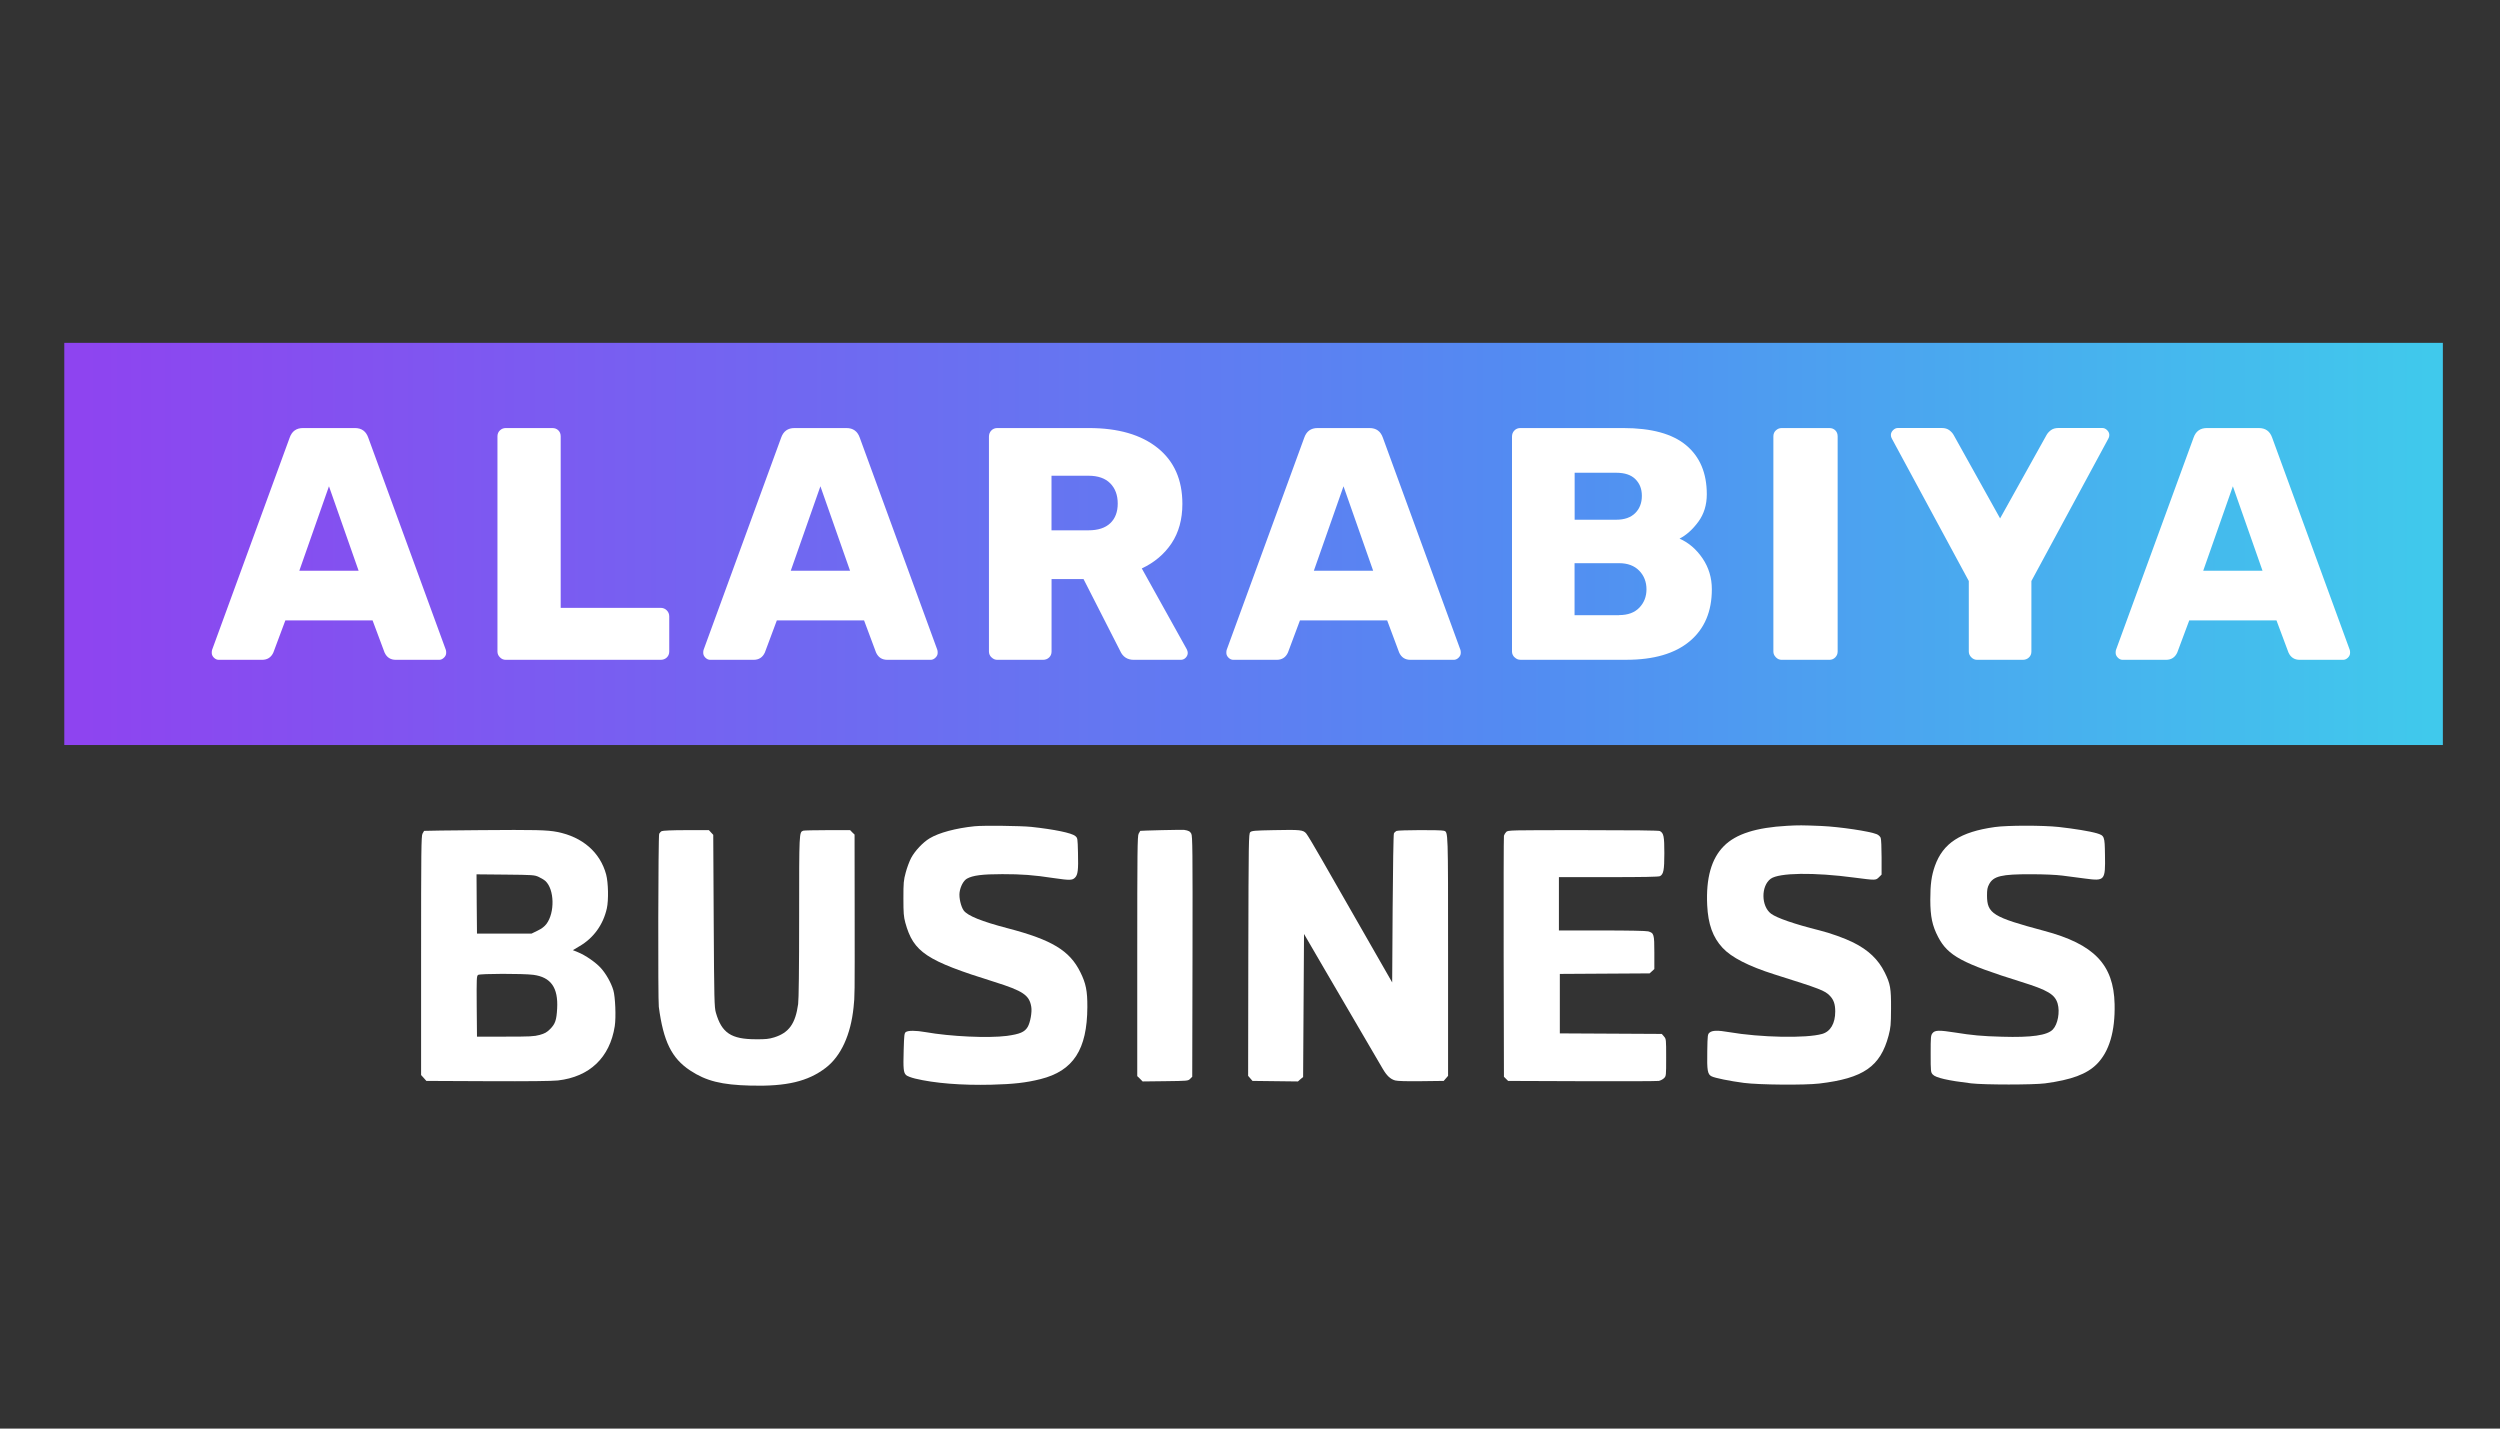
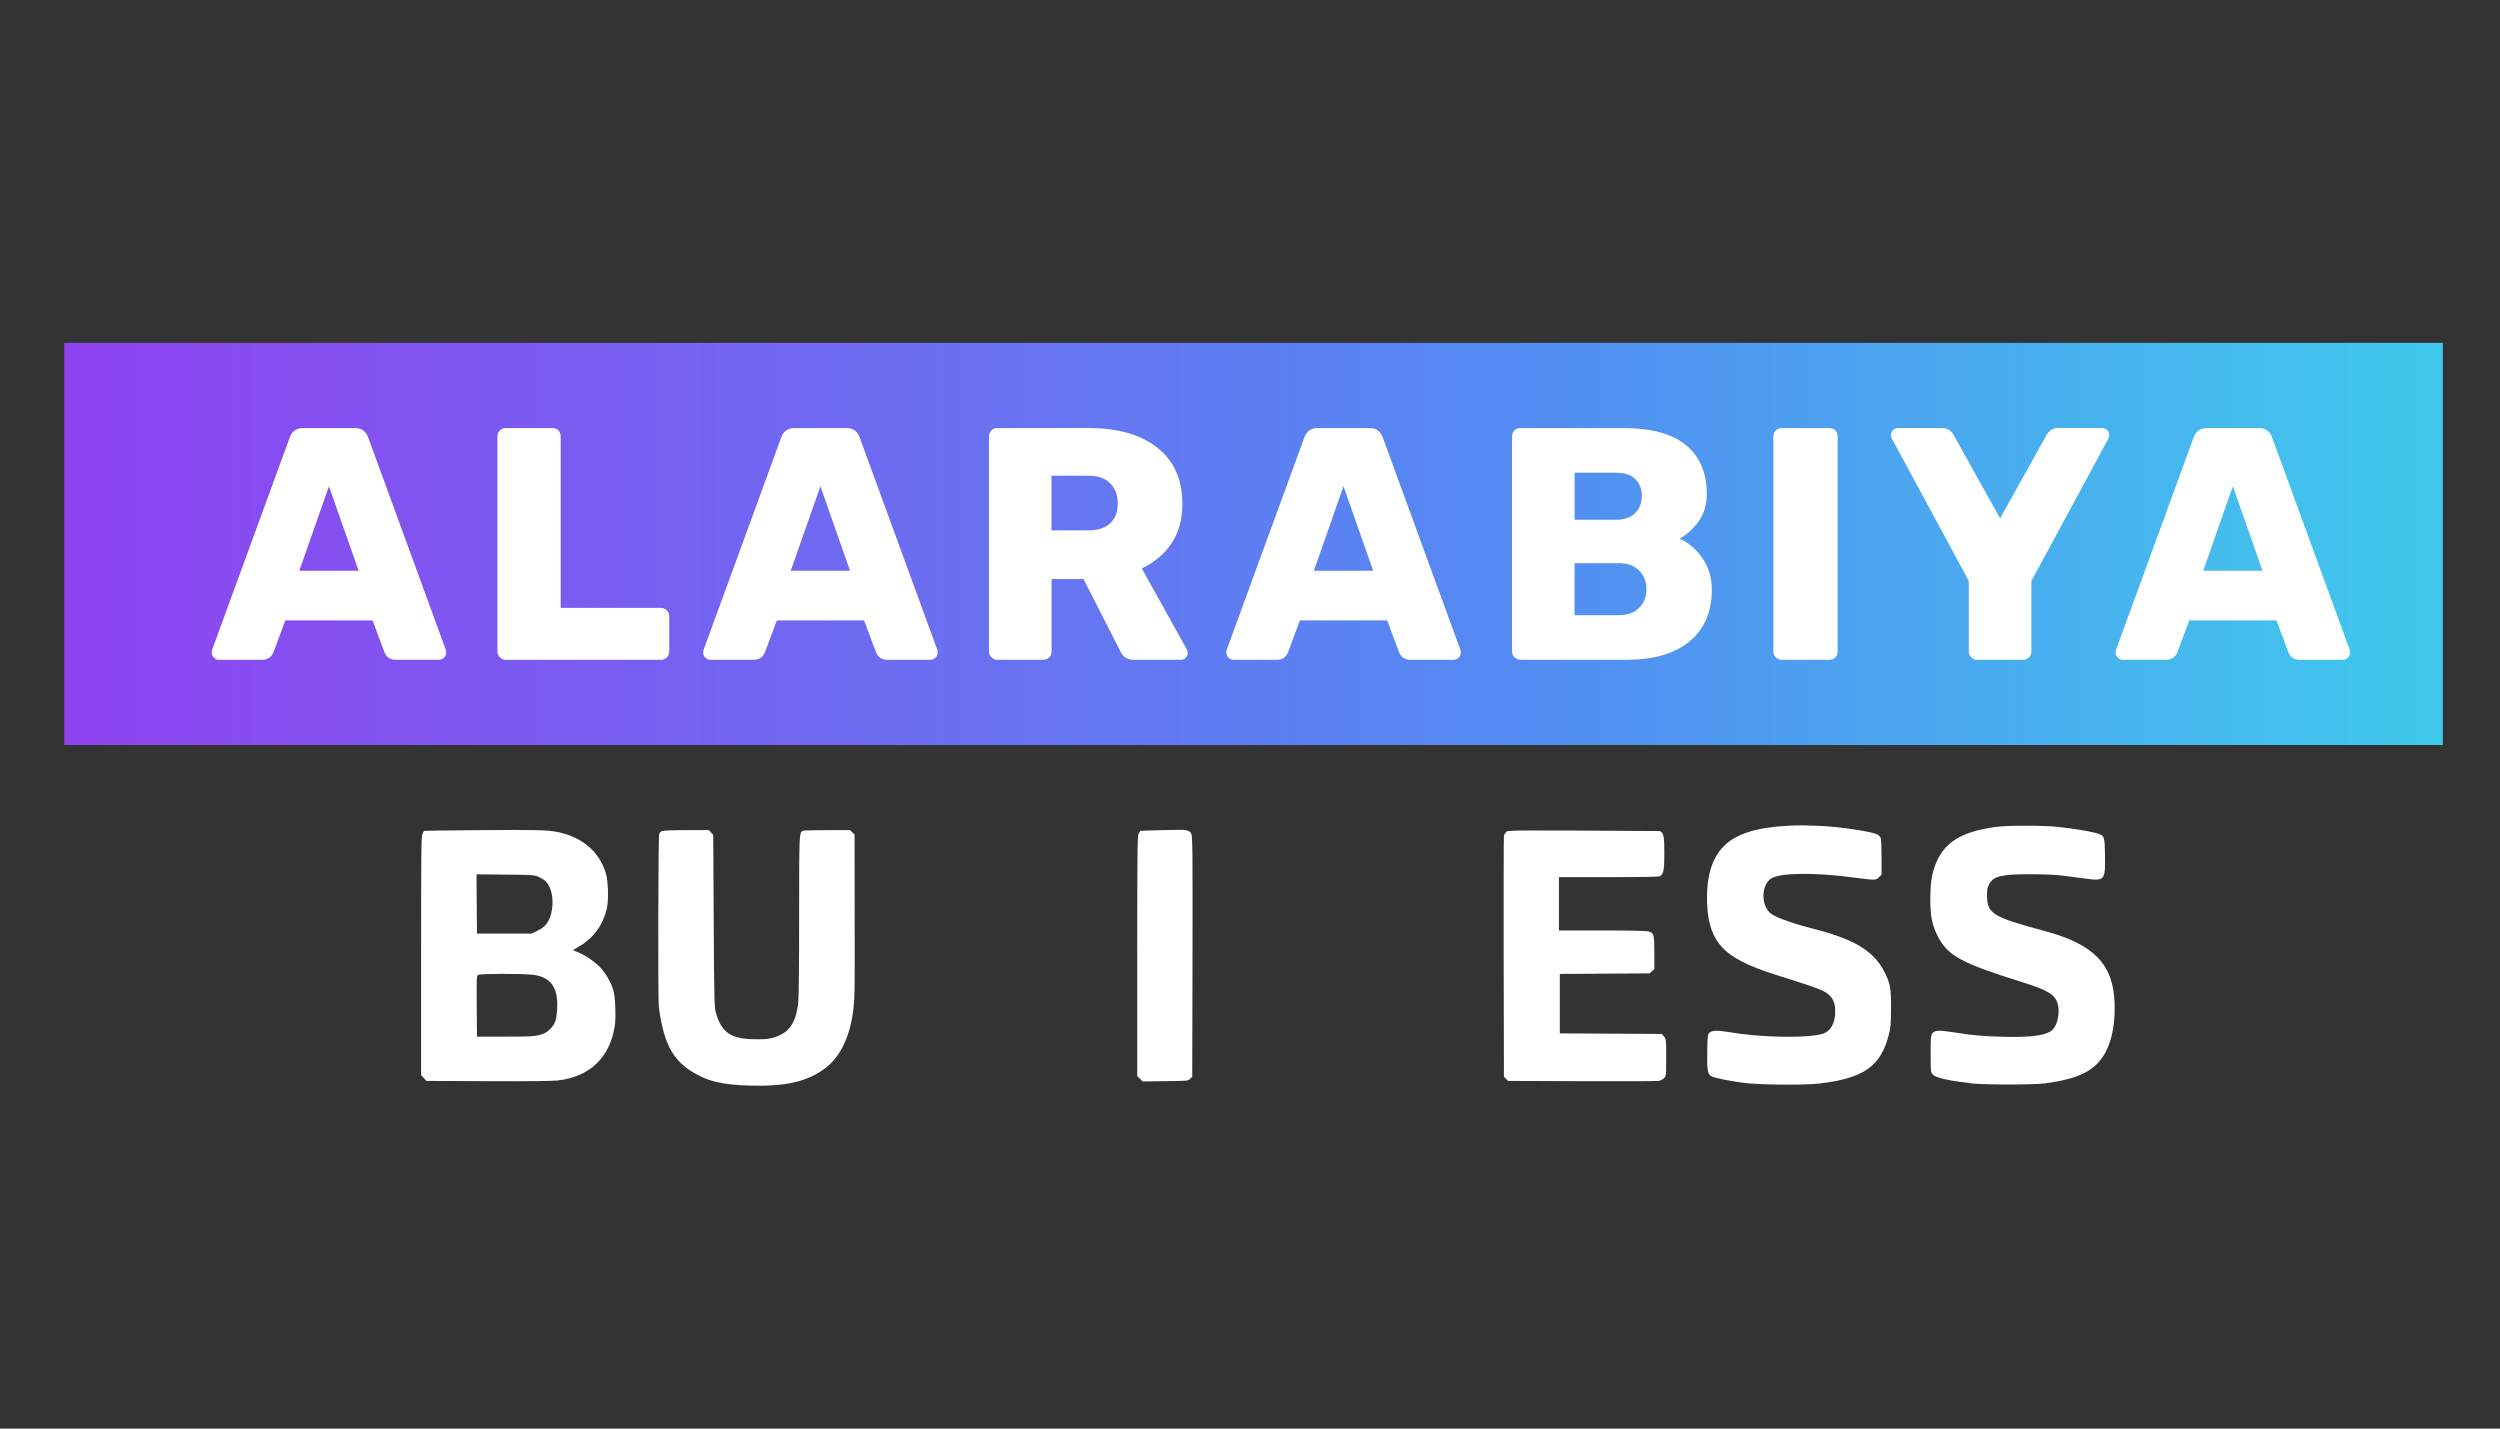
<svg xmlns="http://www.w3.org/2000/svg" width="350" height="200" viewBox="0 0 350 200" fill="none">
  <rect x="0" y="0" width="350" height="200" fill="#333333" stroke="none" />
  <path d="M342 48H9V104.303H342V48Z" fill="url(#paint0_linear_1310_2023)" />
  <path d="M29.944 92.072C29.744 91.873 29.645 91.648 29.645 91.403C29.645 91.218 29.658 91.078 29.691 90.986L40.554 61.271C40.867 60.377 41.486 59.927 42.418 59.927H49.691C50.623 59.927 51.243 60.377 51.556 61.271L62.418 90.986C62.452 91.078 62.465 91.218 62.465 91.403C62.465 91.648 62.365 91.873 62.159 92.072C61.959 92.27 61.732 92.376 61.486 92.376H55.425C54.679 92.376 54.153 92.039 53.84 91.357L52.162 86.86H39.948L38.269 91.357C37.956 92.039 37.43 92.376 36.684 92.376H30.624C30.377 92.376 30.151 92.277 29.944 92.072ZM41.906 79.9H50.204L46.055 68.079L41.906 79.9Z" fill="white" />
  <path d="M69.991 92.025C69.758 91.794 69.644 91.522 69.644 91.218V61.086C69.644 60.748 69.758 60.47 69.991 60.251C70.224 60.033 70.497 59.927 70.803 59.927H77.33C77.67 59.927 77.95 60.033 78.169 60.251C78.389 60.47 78.496 60.748 78.496 61.086V85.098H92.482C92.821 85.098 93.114 85.211 93.347 85.449C93.581 85.681 93.694 85.966 93.694 86.304V91.218C93.694 91.555 93.574 91.833 93.347 92.052C93.114 92.27 92.828 92.376 92.482 92.376H70.803C70.49 92.376 70.224 92.264 69.991 92.025Z" fill="white" />
  <path d="M98.753 92.072C98.553 91.873 98.453 91.648 98.453 91.403C98.453 91.218 98.466 91.078 98.5 90.986L109.362 61.271C109.675 60.377 110.295 59.927 111.227 59.927H118.5C119.432 59.927 120.052 60.377 120.365 61.271L131.227 90.986C131.26 91.078 131.274 91.218 131.274 91.403C131.274 91.648 131.174 91.873 130.967 92.072C130.767 92.27 130.541 92.376 130.295 92.376H124.234C123.488 92.376 122.962 92.039 122.649 91.357L120.971 86.86H108.756L107.078 91.357C106.765 92.039 106.239 92.376 105.493 92.376H99.432C99.186 92.376 98.959 92.277 98.753 92.072ZM110.708 79.9H119.006L114.857 68.079L110.708 79.9Z" fill="white" />
  <path d="M138.799 92.025C138.566 91.794 138.453 91.522 138.453 91.218V61.132C138.453 60.794 138.56 60.503 138.779 60.278C138.999 60.046 139.279 59.927 139.619 59.927H152.439C156.542 59.927 159.752 60.854 162.063 62.708C164.381 64.562 165.533 67.172 165.533 70.542C165.533 72.708 165.027 74.542 164.021 76.059C163.009 77.575 161.623 78.748 159.852 79.582L166.145 90.893C166.239 91.078 166.285 91.251 166.285 91.403C166.285 91.648 166.192 91.873 166.006 92.072C165.819 92.27 165.586 92.376 165.306 92.376H158.733C157.834 92.376 157.194 91.959 156.821 91.125L151.693 81.065H147.218V91.218C147.218 91.555 147.104 91.833 146.871 92.052C146.638 92.27 146.352 92.376 146.012 92.376H139.625C139.312 92.376 139.046 92.264 138.813 92.025H138.799ZM152.386 74.244C153.725 74.244 154.737 73.913 155.436 73.251C156.135 72.589 156.482 71.668 156.482 70.496C156.482 69.324 156.135 68.377 155.436 67.668C154.737 66.96 153.718 66.602 152.386 66.602H147.211V74.251H152.386V74.244Z" fill="white" />
  <path d="M171.987 92.072C171.787 91.873 171.688 91.648 171.688 91.403C171.688 91.218 171.701 91.078 171.734 90.986L182.597 61.271C182.91 60.377 183.529 59.927 184.461 59.927H191.734C192.667 59.927 193.286 60.377 193.599 61.271L204.461 90.986C204.495 91.078 204.508 91.218 204.508 91.403C204.508 91.648 204.408 91.873 204.208 92.072C204.008 92.27 203.782 92.376 203.529 92.376H197.468C196.722 92.376 196.196 92.039 195.883 91.357L194.205 86.86H181.991L180.312 91.357C179.999 92.039 179.473 92.376 178.727 92.376H172.667C172.42 92.376 172.194 92.277 171.987 92.072ZM183.942 79.9H192.24L188.091 68.079L183.942 79.9Z" fill="white" />
  <path d="M212.033 92.025C211.8 91.794 211.68 91.522 211.68 91.218V61.132C211.68 60.794 211.786 60.503 212.006 60.278C212.226 60.046 212.506 59.927 212.845 59.927H227.251C231.2 59.927 234.137 60.728 236.062 62.337C237.987 63.947 238.952 66.231 238.952 69.198C238.952 70.681 238.559 71.966 237.767 73.046C236.974 74.125 236.095 74.913 235.136 75.41C236.408 75.966 237.481 76.887 238.353 78.165C239.225 79.45 239.658 80.893 239.658 82.496C239.658 85.615 238.626 88.045 236.561 89.774C234.497 91.502 231.533 92.37 227.684 92.37H212.859C212.545 92.37 212.279 92.257 212.046 92.019L212.033 92.025ZM226.272 72.761C227.424 72.761 228.31 72.45 228.929 71.834C229.548 71.218 229.861 70.41 229.861 69.423C229.861 68.436 229.555 67.688 228.956 67.085C228.356 66.483 227.457 66.185 226.278 66.185H220.451V72.767H226.278L226.272 72.761ZM226.691 86.112C227.903 86.112 228.843 85.767 229.509 85.072C230.175 84.377 230.508 83.522 230.508 82.502C230.508 81.483 230.168 80.582 229.482 79.887C228.796 79.191 227.863 78.847 226.685 78.847H220.438V86.125H226.685L226.691 86.112Z" fill="white" />
  <path d="M248.626 92.025C248.393 91.794 248.273 91.522 248.273 91.218V61.086C248.273 60.748 248.387 60.47 248.626 60.251C248.86 60.033 249.133 59.927 249.439 59.927H256.106C256.445 59.927 256.725 60.033 256.945 60.251C257.165 60.47 257.271 60.748 257.271 61.086V91.218C257.271 91.529 257.165 91.794 256.945 92.025C256.725 92.257 256.445 92.376 256.106 92.376H249.439C249.126 92.376 248.86 92.264 248.626 92.025Z" fill="white" />
  <path d="M275.985 92.025C275.752 91.793 275.632 91.522 275.632 91.217V81.343L264.863 61.41C264.769 61.258 264.723 61.086 264.723 60.9C264.723 60.655 264.823 60.43 265.029 60.224C265.235 60.019 265.455 59.92 265.702 59.92H271.856C272.288 59.92 272.648 60.026 272.928 60.244C273.208 60.463 273.407 60.695 273.534 60.94L280.014 72.575L286.494 60.94C286.621 60.695 286.821 60.463 287.1 60.244C287.38 60.026 287.74 59.92 288.173 59.92H294.326C294.573 59.92 294.799 60.019 294.999 60.224C295.199 60.423 295.305 60.648 295.305 60.9C295.305 61.086 295.259 61.258 295.166 61.41L284.396 81.343V91.217C284.396 91.555 284.283 91.833 284.043 92.052C283.81 92.27 283.524 92.376 283.184 92.376H276.797C276.484 92.376 276.218 92.264 275.985 92.025Z" fill="white" />
  <path d="M296.498 92.072C296.298 91.873 296.191 91.648 296.191 91.403C296.191 91.218 296.205 91.078 296.238 90.986L307.1 61.271C307.414 60.377 308.033 59.927 308.965 59.927H316.238C317.17 59.927 317.79 60.377 318.103 61.271L328.965 90.986C328.999 91.078 329.012 91.218 329.012 91.403C329.012 91.648 328.912 91.873 328.712 92.072C328.512 92.27 328.286 92.376 328.033 92.376H321.972C321.226 92.376 320.7 92.039 320.387 91.357L318.709 86.86H306.494L304.816 91.357C304.503 92.039 303.977 92.376 303.231 92.376H297.17C296.924 92.376 296.698 92.277 296.498 92.072ZM308.452 79.9H316.751L312.602 68.079L308.452 79.9Z" fill="white" />
  <path d="M250.202 115.613C245.864 115.853 243.026 116.751 241.347 118.447C239.591 120.205 238.828 122.938 239.006 126.721C239.133 129.39 239.795 131.225 241.156 132.692C242.39 134.033 244.808 135.273 248.408 136.412C254.872 138.449 255.47 138.676 256.182 139.41C256.717 139.967 256.933 140.587 256.933 141.612C256.933 143.269 256.271 144.42 255.101 144.749C252.887 145.382 246.474 145.255 242.047 144.496C240.533 144.23 239.731 144.243 239.362 144.547C239.069 144.787 239.057 144.85 239.018 147.178C238.968 149.873 239.057 150.404 239.616 150.683C240.074 150.923 242.212 151.353 244.146 151.606C246.309 151.885 252.683 151.935 254.706 151.695C260.877 150.961 263.244 149.329 264.402 144.99C264.694 143.851 264.733 143.509 264.745 141.207C264.758 138.36 264.656 137.753 263.855 136.133C262.964 134.324 261.564 132.996 259.452 131.946C258.256 131.351 256.246 130.63 254.719 130.25C251.233 129.377 248.739 128.517 247.938 127.91C246.551 126.86 246.525 124.039 247.899 123.026C249.07 122.179 253.956 122.103 259.694 122.875C262.608 123.254 262.595 123.254 263.053 122.811L263.422 122.444V120.028C263.422 118.712 263.371 117.485 263.295 117.295C263.218 117.105 262.989 116.89 262.748 116.789C261.743 116.372 257.544 115.752 255.025 115.638C252.264 115.524 251.818 115.524 250.202 115.613Z" fill="white" />
-   <path d="M136.439 115.675C133.843 115.941 131.451 116.574 130.141 117.371C129.212 117.927 128.092 119.117 127.558 120.116C127.329 120.546 126.986 121.457 126.807 122.128C126.502 123.254 126.477 123.583 126.477 125.771C126.477 127.846 126.515 128.314 126.744 129.175C127.889 133.312 129.657 134.488 139.238 137.474C143.221 138.726 144.111 139.321 144.378 140.953C144.506 141.687 144.239 143.142 143.882 143.762C143.45 144.496 142.775 144.774 140.943 145.027C138.36 145.356 133.067 145.116 129.568 144.496C128.207 144.255 127.151 144.255 126.82 144.483C126.604 144.647 126.578 144.875 126.515 147.001C126.438 149.62 126.489 150.164 126.846 150.505C126.973 150.644 127.545 150.859 128.105 150.999C130.828 151.656 134.607 151.96 138.793 151.859C141.859 151.783 143.666 151.581 145.676 151.074C150.269 149.923 152.203 146.937 152.229 140.991C152.242 138.726 152.025 137.664 151.249 136.108C149.761 133.084 147.279 131.578 141.083 129.959C137.406 128.997 135.485 128.213 134.925 127.479C134.531 126.935 134.238 125.683 134.34 124.936C134.454 124.101 134.887 123.292 135.37 123.013C136.185 122.558 137.495 122.381 140.32 122.381C143.043 122.381 144.646 122.494 147.559 122.937C149.748 123.254 150.117 123.254 150.498 122.874C150.906 122.469 150.982 121.799 150.918 119.357C150.867 117.345 150.867 117.32 150.537 117.042C150.028 116.612 147.636 116.118 144.391 115.764C142.903 115.612 137.673 115.549 136.439 115.675Z" fill="white" />
  <path d="M279.25 115.79C274.441 116.473 272.036 118.029 270.891 121.217C270.408 122.584 270.242 123.811 270.242 125.962C270.242 128.315 270.522 129.618 271.336 131.174C272.711 133.806 274.67 134.868 283.017 137.475C286.706 138.626 287.686 139.221 288.068 140.498C288.411 141.675 288.093 143.396 287.406 144.117C286.63 144.952 284.403 145.268 280.281 145.142C277.444 145.066 276.108 144.939 273.665 144.547C271.489 144.205 270.891 144.218 270.56 144.635C270.306 144.952 270.293 145.129 270.293 147.545C270.293 150.025 270.306 150.126 270.586 150.43C270.98 150.885 272.698 151.278 275.955 151.67C277.813 151.885 284.683 151.885 286.325 151.67C290.002 151.176 292.152 150.379 293.552 148.975C295.295 147.229 296.134 144.382 296.045 140.574C295.918 135.033 293.17 132.174 286.159 130.314C278.983 128.391 278.194 127.91 278.182 125.38C278.182 124.545 278.233 124.254 278.474 123.798C279.085 122.647 280.217 122.381 284.353 122.394C286.172 122.394 287.839 122.47 288.742 122.584C289.544 122.685 290.981 122.875 291.936 123.001C294.684 123.368 294.76 123.267 294.697 119.699C294.659 117.042 294.633 116.992 293.526 116.65C292.623 116.384 290.409 116.018 288.233 115.777C286.019 115.537 280.981 115.537 279.25 115.79Z" fill="white" />
  <path d="M67.223 116.22C62.923 116.258 59.386 116.296 59.373 116.321C59.36 116.334 59.258 116.511 59.144 116.726C58.979 117.055 58.953 119.067 58.953 133.793V150.506L59.322 150.911L59.691 151.328L68.267 151.366C74.03 151.392 77.249 151.354 78.102 151.265C82.542 150.759 85.38 148.064 86.067 143.662C86.258 142.422 86.143 139.537 85.863 138.614C85.545 137.563 84.845 136.336 84.133 135.539C83.42 134.742 81.944 133.717 80.888 133.3L80.201 133.022L81.117 132.477C83.102 131.326 84.451 129.454 84.96 127.164C85.214 126.013 85.163 123.558 84.858 122.419C84.018 119.32 81.55 117.169 78.013 116.473C76.601 116.195 74.959 116.157 67.223 116.22ZM75.43 122.774C75.774 122.938 76.193 123.191 76.359 123.343C77.618 124.507 77.695 127.746 76.511 129.34C76.232 129.707 75.85 130.01 75.265 130.289L74.412 130.706H70.595H66.778L66.74 126.557L66.714 122.407L70.748 122.445C74.654 122.483 74.819 122.495 75.43 122.774ZM74.667 136.475C77.122 136.804 78.166 138.259 78 141.207C77.911 142.827 77.733 143.345 77.02 144.066C76.55 144.534 76.27 144.686 75.557 144.889C74.768 145.104 74.221 145.129 70.722 145.129H66.778L66.74 140.891C66.714 136.969 66.727 136.64 66.931 136.488C67.198 136.298 73.178 136.286 74.667 136.475Z" fill="white" />
  <path d="M162.65 116.219C161.009 116.257 159.647 116.308 159.635 116.32C159.622 116.333 159.52 116.51 159.406 116.725C159.24 117.054 159.215 119.078 159.215 133.868V150.657L159.597 151.024L159.966 151.403L163.146 151.365C166.264 151.327 166.34 151.327 166.62 151.036L166.913 150.745L166.951 133.919C166.976 119.028 166.951 117.054 166.785 116.725C166.607 116.396 166.416 116.282 165.767 116.181C165.704 116.169 164.292 116.181 162.65 116.219Z" fill="white" />
-   <path d="M178.339 116.219C175.603 116.27 175.234 116.308 175.031 116.51C174.815 116.725 174.802 117.611 174.764 133.678L174.738 150.619L175.044 150.973L175.349 151.327L178.53 151.365L181.711 151.403L182.067 151.087L182.436 150.783L182.5 140.763L182.563 130.756L185.604 135.981C188.683 141.257 192.666 148.089 193.582 149.632C194.142 150.594 194.651 151.074 195.325 151.264C195.63 151.353 196.928 151.391 198.951 151.365L202.119 151.327L202.425 150.973L202.73 150.619V133.856C202.73 116.042 202.743 116.523 202.157 116.308C201.801 116.169 195.77 116.194 195.503 116.333C195.363 116.409 195.198 116.561 195.147 116.687C195.083 116.814 195.007 121.558 194.969 127.226L194.905 137.537L193.963 135.892C191.775 132.072 186.724 123.254 185.032 120.293C184.026 118.522 183.059 116.915 182.881 116.7C182.449 116.181 182.067 116.143 178.339 116.219Z" fill="white" />
  <path d="M92.641 116.359C92.514 116.422 92.361 116.587 92.285 116.726C92.145 116.979 92.106 139.954 92.234 140.954C92.87 145.786 94.028 148.152 96.611 149.86C98.85 151.341 101.013 151.885 105.11 151.986C110.11 152.112 113.113 151.404 115.607 149.493C117.732 147.861 119.106 144.876 119.5 141.017C119.666 139.347 119.666 139.904 119.653 127.378L119.64 116.84L119.322 116.536L119.017 116.22H115.836C114.093 116.22 112.566 116.258 112.451 116.296C111.879 116.523 111.879 116.397 111.879 128.353C111.879 135.653 111.828 139.954 111.739 140.574C111.357 143.319 110.454 144.585 108.393 145.23C107.655 145.458 107.197 145.508 105.835 145.496C102.362 145.496 101.038 144.61 100.224 141.776C100.008 141.017 99.982 140.106 99.919 128.909L99.855 116.878L99.55 116.549L99.244 116.22H96.051C94.129 116.22 92.768 116.283 92.641 116.359Z" fill="white" />
-   <path d="M210.869 116.474C210.729 116.613 210.589 116.853 210.551 117.005C210.513 117.169 210.5 124.824 210.513 134.021L210.551 150.747L210.843 151.038L211.136 151.329L221.467 151.367C227.142 151.392 231.99 151.367 232.232 151.329C232.461 151.278 232.791 151.114 232.957 150.949C233.262 150.646 233.262 150.62 233.262 148.052C233.262 145.496 233.262 145.458 232.957 145.104L232.651 144.75L225.514 144.712L218.376 144.674V140.512V136.349L224.661 136.311L230.946 136.273L231.277 135.97L231.608 135.666V133.364C231.608 130.795 231.557 130.618 230.743 130.39C230.45 130.315 228.007 130.264 224.267 130.264H218.248V126.532V122.799H225.195C229.916 122.799 232.219 122.762 232.397 122.66C232.893 122.395 233.008 121.813 233.008 119.447C233.008 117.094 232.919 116.638 232.384 116.347C232.219 116.259 228.593 116.221 221.633 116.221C211.34 116.221 211.123 116.221 210.869 116.474Z" fill="white" />
+   <path d="M210.869 116.474C210.729 116.613 210.589 116.853 210.551 117.005C210.513 117.169 210.5 124.824 210.513 134.021L210.551 150.747L210.843 151.038L211.136 151.329L221.467 151.367C227.142 151.392 231.99 151.367 232.232 151.329C232.461 151.278 232.791 151.114 232.957 150.949C233.262 150.646 233.262 150.62 233.262 148.052C233.262 145.496 233.262 145.458 232.957 145.104L232.651 144.75L225.514 144.712L218.376 144.674V140.512V136.349L224.661 136.311L230.946 136.273L231.277 135.97L231.608 135.666V133.364C231.608 130.795 231.557 130.618 230.743 130.39C230.45 130.315 228.007 130.264 224.267 130.264H218.248V126.532V122.799H225.195C229.916 122.799 232.219 122.762 232.397 122.66C232.893 122.395 233.008 121.813 233.008 119.447C233.008 117.094 232.919 116.638 232.384 116.347C211.34 116.221 211.123 116.221 210.869 116.474Z" fill="white" />
  <defs>
    <linearGradient id="paint0_linear_1310_2023" x1="340.142" y1="76.152" x2="11.258" y2="76.152" gradientUnits="userSpaceOnUse">
      <stop stop-color="#40C9EC" />
      <stop offset="0.39" stop-color="#538BF2" />
      <stop offset="1" stop-color="#8E44F0" />
    </linearGradient>
  </defs>
</svg>